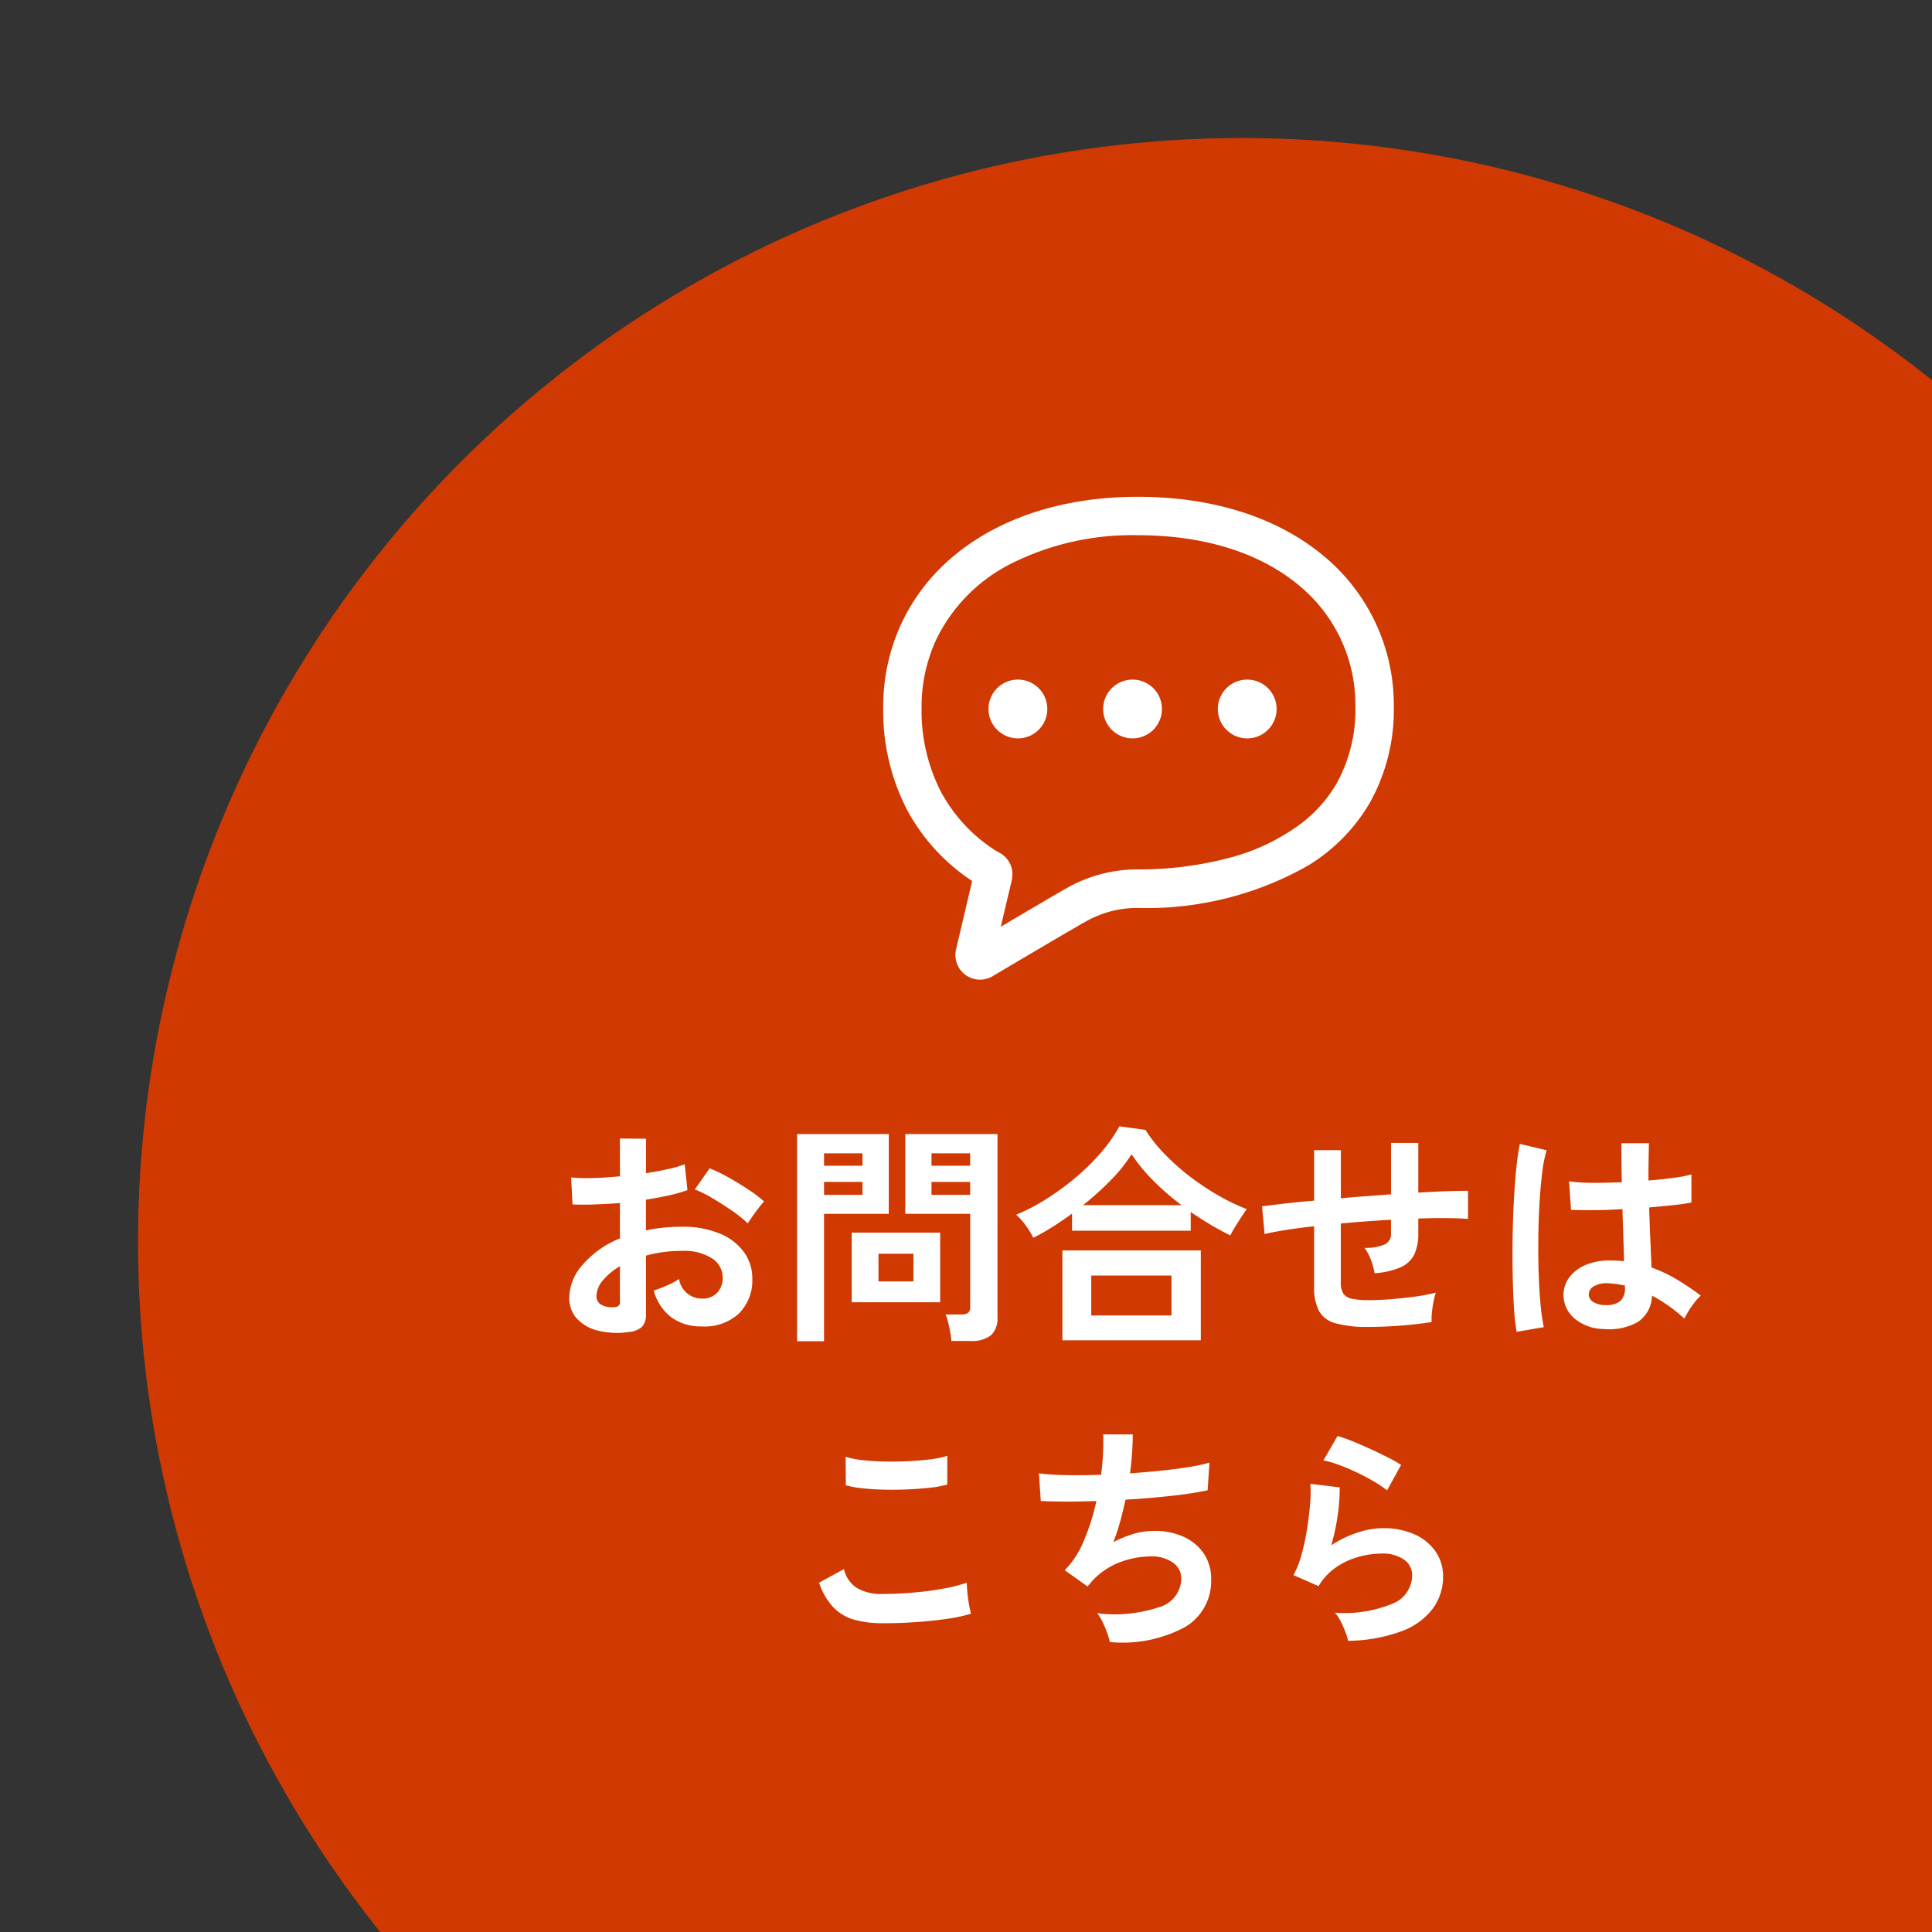
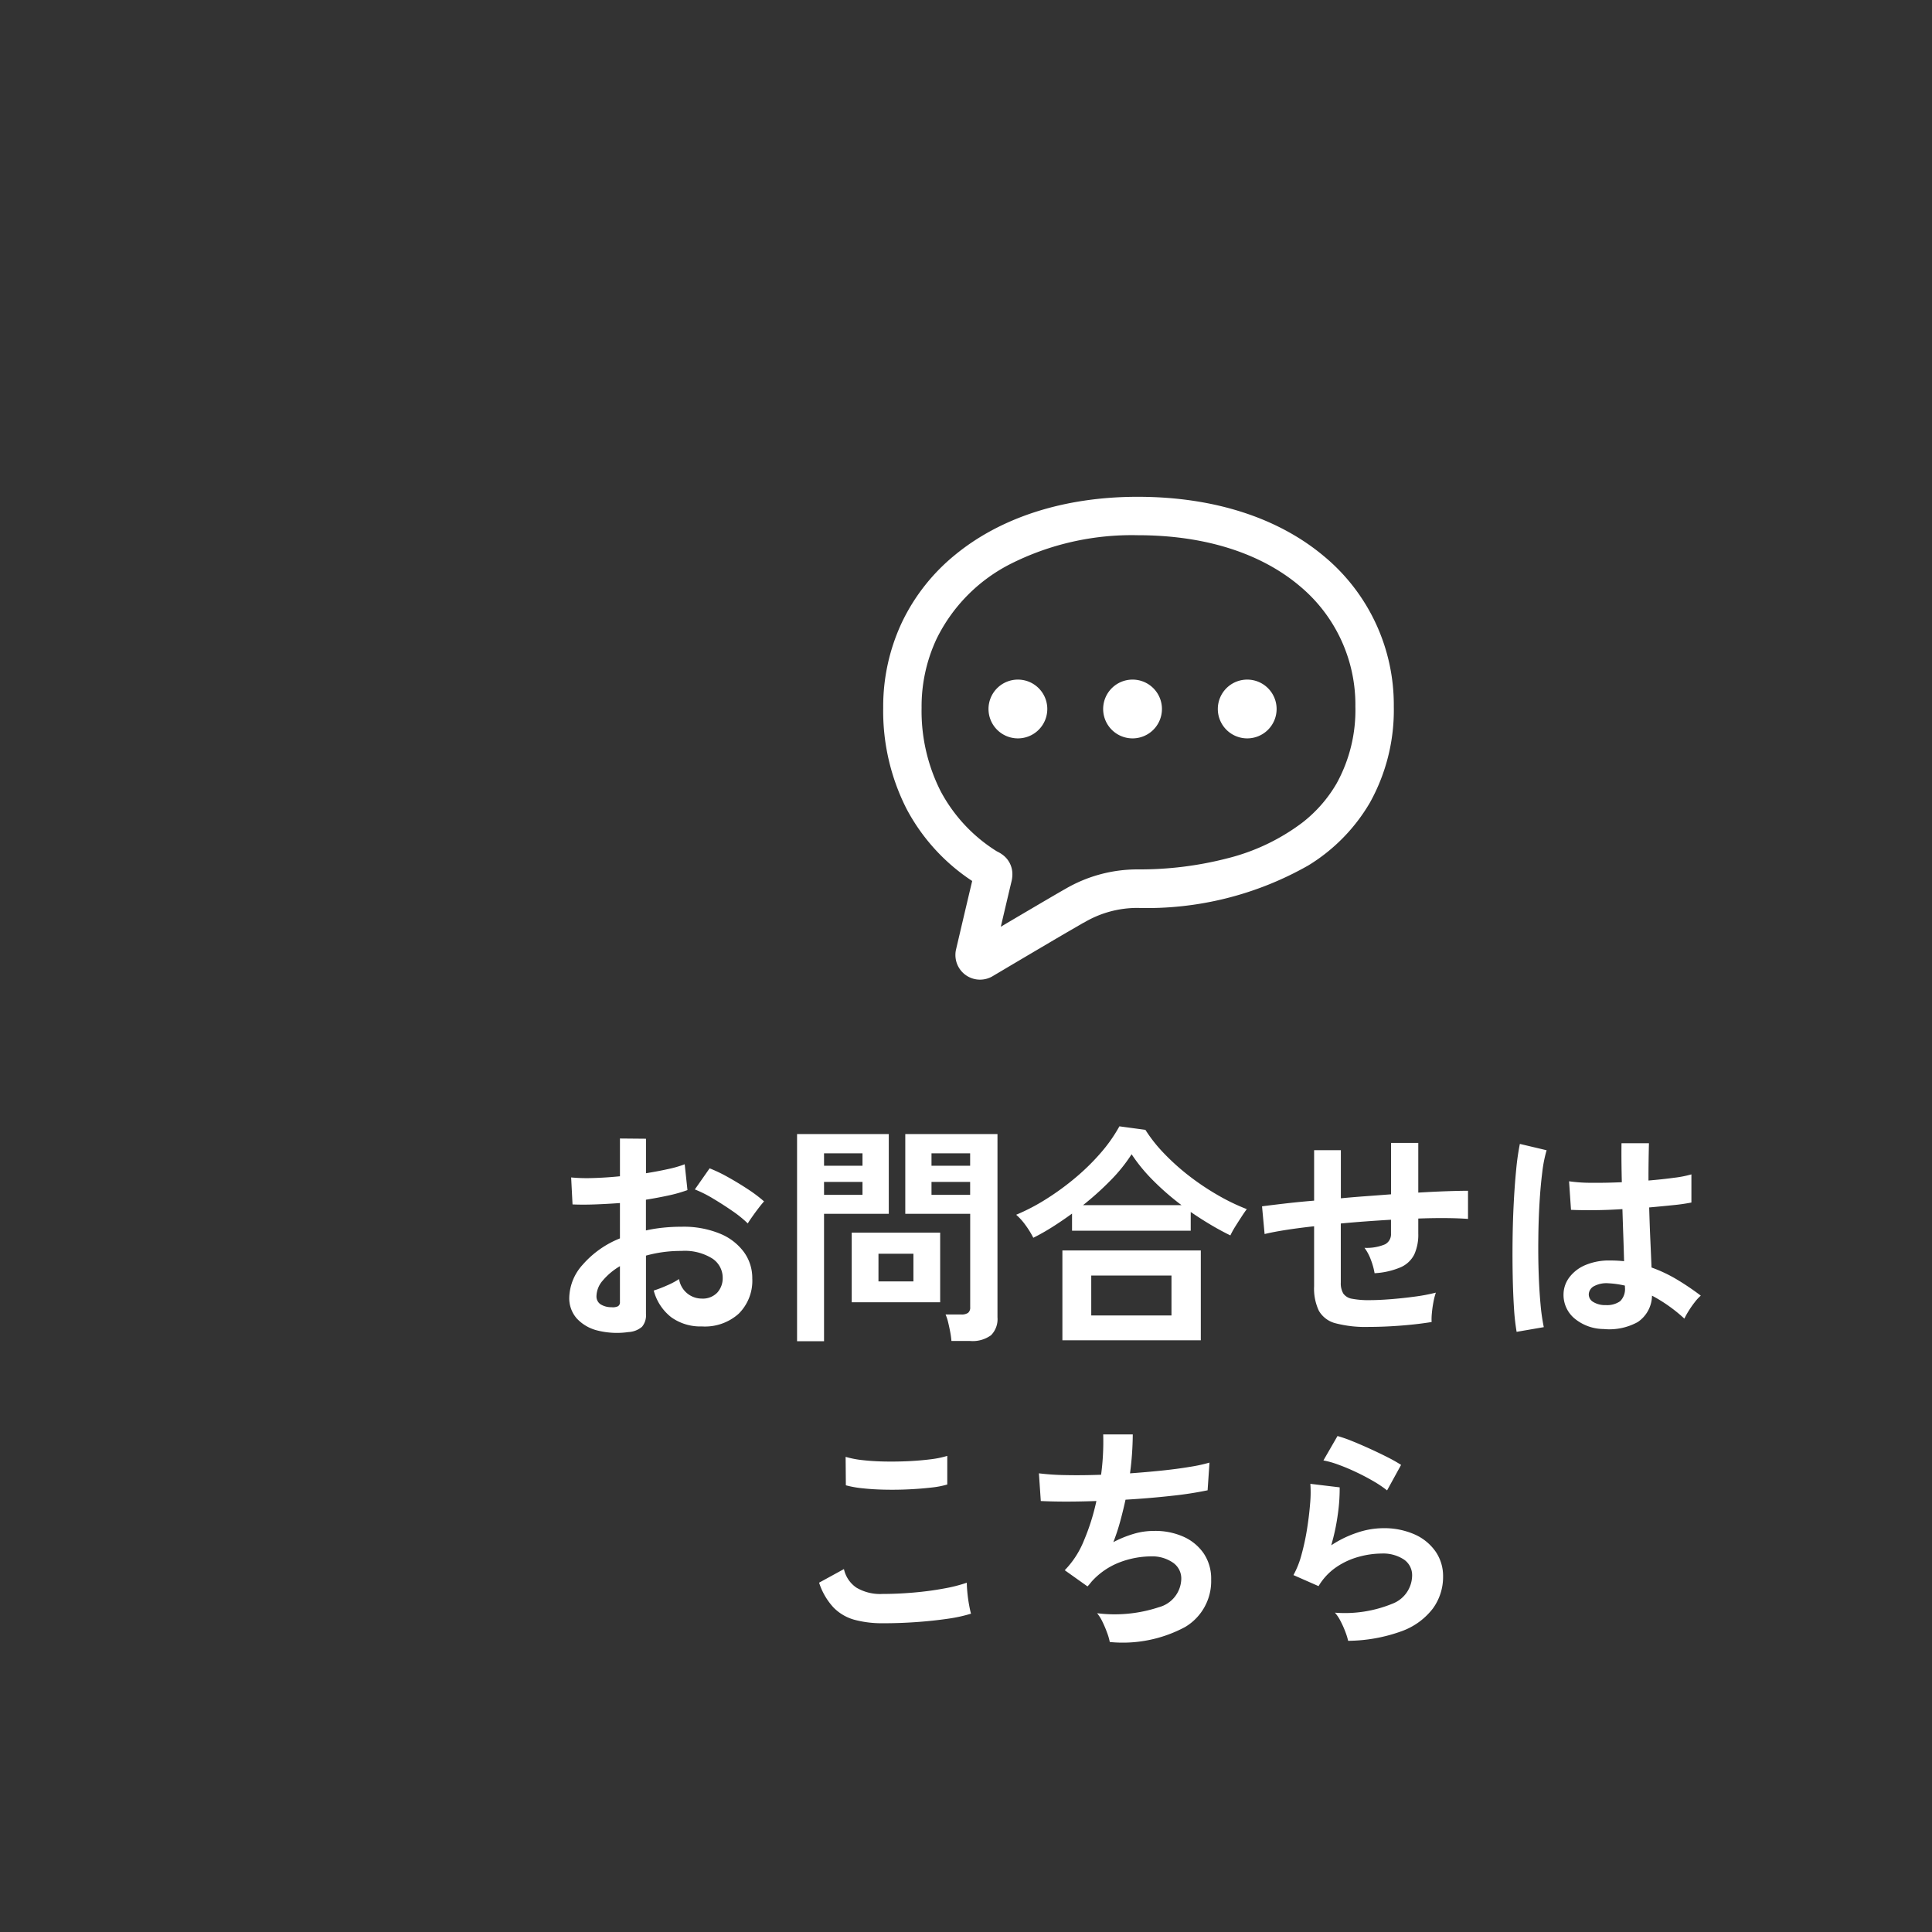
<svg xmlns="http://www.w3.org/2000/svg" id="お問合せはこちら" width="140" height="140" viewBox="0 0 140 140">
  <rect x="0" y="0" width="140" height="140" fill="#333333" stroke="none" />
  <defs>
    <clipPath id="clip-path">
      <rect id="長方形_390" data-name="長方形 390" width="140" height="140" transform="translate(1300 610)" fill="#fff" stroke="#707070" stroke-width="1" />
    </clipPath>
    <clipPath id="clip-path-2">
      <rect id="長方形_392" data-name="長方形 392" width="37" height="34.994" fill="#fff" />
    </clipPath>
  </defs>
  <g id="マスクグループ_16" data-name="マスクグループ 16" transform="translate(-1300 -610)" clip-path="url(#clip-path)">
-     <circle id="楕円形_44" data-name="楕円形 44" cx="80" cy="80" r="80" transform="translate(1310 620)" fill="#d03901" />
-   </g>
+     </g>
  <path id="パス_2817" data-name="パス 2817" d="M-36.465.527A5.81,5.81,0,0,1-38.692.417a3.025,3.025,0,0,1-1.513-.876,2.218,2.218,0,0,1-.544-1.53,3.677,3.677,0,0,1,.978-2.372,7.035,7.035,0,0,1,2.694-1.9V-8.823q-.935.068-1.811.1t-1.624,0l-.1-1.955a12.266,12.266,0,0,0,1.581.043q.935-.025,1.955-.128V-13.5l1.887.017v2.5q.85-.136,1.59-.3a8.165,8.165,0,0,0,1.215-.349l.2,1.87a10.209,10.209,0,0,1-1.377.391q-.782.17-1.632.306v2.227a10.5,10.5,0,0,1,1.241-.2,12.831,12.831,0,0,1,1.343-.068,6.923,6.923,0,0,1,2.779.5,4.055,4.055,0,0,1,1.743,1.343,3.2,3.2,0,0,1,.6,1.9A3.368,3.368,0,0,1-28.475-.8a3.663,3.663,0,0,1-2.669.918,3.621,3.621,0,0,1-2.2-.654,3.618,3.618,0,0,1-1.284-1.946,8.867,8.867,0,0,0,.952-.366,5.577,5.577,0,0,0,.884-.467A1.665,1.665,0,0,0-31.161-1.9a1.455,1.455,0,0,0,1.139-.434,1.552,1.552,0,0,0,.391-1.079A1.663,1.663,0,0,0-30.379-4.8a3.764,3.764,0,0,0-2.244-.553,9.428,9.428,0,0,0-2.567.34V-.782a1.288,1.288,0,0,1-.289.927A1.63,1.63,0,0,1-36.465.527Zm8.653-7.871a8.2,8.2,0,0,0-1.1-.892q-.7-.485-1.428-.918a8.764,8.764,0,0,0-1.309-.655l1.071-1.53a10.9,10.9,0,0,1,1.343.646q.731.408,1.428.867a10.158,10.158,0,0,1,1.173.884q-.17.187-.417.51t-.459.629Q-27.727-7.5-27.812-7.344Zm-9.877,6.069a.872.872,0,0,0,.467-.068.325.325,0,0,0,.145-.306v-2.6a4.819,4.819,0,0,0-1.241,1.037,1.774,1.774,0,0,0-.459,1.122.682.682,0,0,0,.289.6A1.453,1.453,0,0,0-37.689-1.275Zm24.633,2.448a5.387,5.387,0,0,0-.085-.637q-.068-.365-.153-.714a3.189,3.189,0,0,0-.187-.57h1.139a.808.808,0,0,0,.493-.119.487.487,0,0,0,.153-.408V-8.041H-16.4v-5.78h6.681V-.544a1.656,1.656,0,0,1-.467,1.3,2.261,2.261,0,0,1-1.522.416Zm-11.186.017V-13.821h6.647v5.78h-4.692V1.19Zm3.961-2.822V-6.681h6.409v5.049Zm1.938-1.513h2.533V-5.151h-2.533ZM-14.5-9.418h2.8v-.935h-2.8Zm-7.786,0H-19.5v-.935h-2.788Zm7.786-2.108h2.8v-.9h-2.8Zm-7.786,0H-19.5v-.9h-2.788ZM-7.123-6.307a6.5,6.5,0,0,0-.561-.91,4.332,4.332,0,0,0-.68-.757A14.665,14.665,0,0,0-6.146-9.138,18.973,18.973,0,0,0-4.02-10.7,16.093,16.093,0,0,0-2.2-12.5,11.042,11.042,0,0,0-.884-14.382L1-14.127a10.734,10.734,0,0,0,1.36,1.717,16.582,16.582,0,0,0,1.8,1.615A18.4,18.4,0,0,0,6.222-9.41,15.171,15.171,0,0,0,8.347-8.381q-.153.2-.382.552t-.451.705a6.538,6.538,0,0,0-.357.646q-.7-.34-1.428-.773T4.284-8.177v1.36h-8.6V-8.058q-.7.51-1.411.961T-7.123-6.307Zm2.108,7.429V-5.389H5.015V1.122Zm2.091-1.8H2.89V-3.57H-2.924Zm-.595-7.99h7.14A18.933,18.933,0,0,1,1.59-10.429,12.2,12.2,0,0,1,0-12.359a11.512,11.512,0,0,1-1.5,1.87A21.519,21.519,0,0,1-3.519-8.67ZM17.187.153a8.575,8.575,0,0,1-2.406-.263,1.945,1.945,0,0,1-1.207-.9,3.742,3.742,0,0,1-.349-1.777V-7.14q-1.088.119-2.014.263t-1.573.3L9.452-8.585q.646-.085,1.632-.2t2.142-.212v-3.655h1.938v3.485q.9-.085,1.828-.153t1.81-.136v-3.723h1.972v3.6q1.122-.068,2.048-.1t1.556-.034v2.04q-.663-.051-1.59-.059T20.774-7.7v1.088A3.463,3.463,0,0,1,20.485-5.1a2,2,0,0,1-.978.927,5.539,5.539,0,0,1-1.9.434,4.853,4.853,0,0,0-.272-.978,3.26,3.26,0,0,0-.459-.859,3.445,3.445,0,0,0,1.487-.255.823.823,0,0,0,.434-.782v-1q-.884.051-1.81.119t-1.828.153V-3.06a1.471,1.471,0,0,0,.179.791.958.958,0,0,0,.637.382,6.3,6.3,0,0,0,1.292.1q.629,0,1.5-.068t1.751-.187a12.8,12.8,0,0,0,1.53-.289,4.753,4.753,0,0,0-.179.7q-.077.408-.111.8a4.168,4.168,0,0,0-.017.629q-1.037.17-2.27.263T17.187.153ZM34.2.306a3.34,3.34,0,0,1-2.125-.782A2.225,2.225,0,0,1,31.3-2.244a2.072,2.072,0,0,1,.425-1.2,2.813,2.813,0,0,1,1.156-.884,4.383,4.383,0,0,1,1.785-.332,9.6,9.6,0,0,1,1.02.051q-.017-.748-.051-1.7t-.068-2.074q-1.054.068-2.04.076T31.841-8.33L31.7-10.4a11.366,11.366,0,0,0,1.657.11q1.028.009,2.167-.042-.017-.68-.025-1.385T35.5-13.158h1.989q-.017.646-.026,1.326t-.008,1.377q1.02-.085,1.853-.2a7.765,7.765,0,0,0,1.258-.246v2.04a12.8,12.8,0,0,1-1.292.187q-.816.085-1.768.17.034,1.241.085,2.372t.085,1.98a10.428,10.428,0,0,1,1.836.867,18.645,18.645,0,0,1,1.734,1.173,3.032,3.032,0,0,0-.433.467,6.961,6.961,0,0,0-.451.646,5.517,5.517,0,0,0-.306.552,11.163,11.163,0,0,0-2.346-1.666A2.342,2.342,0,0,1,36.678-.2,4.272,4.272,0,0,1,34.2.306ZM27.9.51A15.821,15.821,0,0,1,27.71-1.2q-.068-1.045-.093-2.329T27.608-6.18q.017-1.369.085-2.678t.178-2.414a17.907,17.907,0,0,1,.264-1.836l1.938.459a9.549,9.549,0,0,0-.315,1.6q-.127,1-.2,2.235t-.085,2.542q-.017,1.309.025,2.541t.136,2.253A14.261,14.261,0,0,0,29.869.17Zm6.46-1.938A1.644,1.644,0,0,0,35.4-1.709a1.238,1.238,0,0,0,.348-1.012v-.119a6.883,6.883,0,0,0-1.207-.17,1.907,1.907,0,0,0-1.011.2.7.7,0,0,0-.4.578.626.626,0,0,0,.323.578A1.632,1.632,0,0,0,34.357-1.428ZM-18.037,21.626a7.644,7.644,0,0,1-2.032-.247,3.372,3.372,0,0,1-1.53-.892,4.8,4.8,0,0,1-1.046-1.8l1.8-.986a2.192,2.192,0,0,0,.9,1.343,3.378,3.378,0,0,0,1.9.459q1.088,0,2.244-.1t2.176-.289a10.924,10.924,0,0,0,1.683-.425q0,.272.042.714t.119.867q.076.425.144.663a10.739,10.739,0,0,1-1.734.374q-1.054.153-2.269.238T-18.037,21.626Zm-2.669-10-.017-2.057a6.9,6.9,0,0,0,1.233.238q.74.085,1.6.1t1.726-.025q.867-.043,1.6-.136a6.89,6.89,0,0,0,1.207-.247v2.074a6.355,6.355,0,0,1-1.156.221q-.731.085-1.6.128t-1.751.025q-.884-.017-1.632-.1A7.286,7.286,0,0,1-20.706,11.63ZM-1.581,22.986a4.257,4.257,0,0,0-.2-.688,7.888,7.888,0,0,0-.332-.782A2.936,2.936,0,0,0-2.5,20.9a10.182,10.182,0,0,0,4.471-.434A2.18,2.18,0,0,0,3.6,18.413a1.388,1.388,0,0,0-.621-1.19,2.645,2.645,0,0,0-1.572-.442A6.5,6.5,0,0,0-.833,17.2,5.279,5.279,0,0,0-2.89,18.6l-.145.178q-.076.094-.161.179l-1.649-1.173a6.583,6.583,0,0,0,1.394-2.159,15.818,15.818,0,0,0,.9-2.856q-2.363.085-4.029,0l-.136-2.006a17.69,17.69,0,0,0,1.938.128q1.19.025,2.567-.025a17.938,17.938,0,0,0,.153-2.924H.085a22.3,22.3,0,0,1-.2,2.822q1.19-.085,2.3-.2T4.182,10.3a11.469,11.469,0,0,0,1.462-.314l-.136,2.006a25.861,25.861,0,0,1-2.6.4q-1.6.179-3.349.281-.17.782-.383,1.564a14.338,14.338,0,0,1-.5,1.513,8.139,8.139,0,0,1,1.47-.6,5.071,5.071,0,0,1,1.437-.213,5.009,5.009,0,0,1,2.15.408,3.509,3.509,0,0,1,1.488,1.215,3.261,3.261,0,0,1,.544,1.9A3.862,3.862,0,0,1,3.876,21.9,9.562,9.562,0,0,1-1.581,22.986ZM15.691,22.9a4.491,4.491,0,0,0-.2-.646,6.749,6.749,0,0,0-.349-.782,2.854,2.854,0,0,0-.408-.612,9.078,9.078,0,0,0,4.156-.646,2.212,2.212,0,0,0,1.437-2.023A1.367,1.367,0,0,0,19.72,17a2.746,2.746,0,0,0-1.6-.425,6.39,6.39,0,0,0-1.632.229,5.424,5.424,0,0,0-1.641.748,4.367,4.367,0,0,0-1.3,1.385l-1.819-.8a6.506,6.506,0,0,0,.587-1.488,16.874,16.874,0,0,0,.4-1.861q.153-.969.221-1.836a8.753,8.753,0,0,0,.017-1.428l2.125.255a12.935,12.935,0,0,1-.136,1.964,15.244,15.244,0,0,1-.476,2.236,7.848,7.848,0,0,1,1.887-.918,5.966,5.966,0,0,1,1.853-.323,5.459,5.459,0,0,1,2.3.45,3.65,3.65,0,0,1,1.521,1.241,3.117,3.117,0,0,1,.544,1.81,3.878,3.878,0,0,1-.74,2.32A4.976,4.976,0,0,1,19.576,22.2,11.653,11.653,0,0,1,15.691,22.9ZM18.513,12a8.23,8.23,0,0,0-1.012-.68q-.586-.34-1.233-.646T15,10.142a6.54,6.54,0,0,0-1.1-.314l1.02-1.768a9.537,9.537,0,0,1,1.054.365q.612.247,1.284.553t1.275.612a10.783,10.783,0,0,1,.995.561Z" transform="translate(82 96)" fill="#fff" />
  <g id="グループ_261" data-name="グループ 261" transform="translate(64 36)">
    <g id="グループ_260" data-name="グループ 260" clip-path="url(#clip-path-2)">
      <path id="パス_2493" data-name="パス 2493" d="M31.98,4.341C28.74,1.6,24.107,0,18.442,0,13.066,0,8.476,1.516,5.193,4.221A14.183,14.183,0,0,0,1.359,9.094,14.34,14.34,0,0,0,0,15.287a15.638,15.638,0,0,0,1.7,7.341,14.212,14.212,0,0,0,4.748,5.211C5.962,29.881,5.279,32.8,5.279,32.8a1.685,1.685,0,0,0-.046.406,1.784,1.784,0,0,0,.7,1.417l0,0h0a1.789,1.789,0,0,0,1.929.154l.026-.014.026-.016.93-.551c.843-.5,2.127-1.258,3.273-1.933.572-.337,1.111-.653,1.54-.9s.757-.441.879-.508l.005,0,.008,0a7.546,7.546,0,0,1,3.891-1.063,23.651,23.651,0,0,0,12.367-3.08,13.032,13.032,0,0,0,4.466-4.557A13.782,13.782,0,0,0,37,15.2a13.987,13.987,0,0,0-5.02-10.86m.879,16.426A9.856,9.856,0,0,1,30.386,23.6a15.046,15.046,0,0,1-5.455,2.6,25.369,25.369,0,0,1-6.49.8,10.357,10.357,0,0,0-5.257,1.422h0c-.227.126-.733.421-1.4.811-.955.561-2.213,1.3-3.262,1.923.256-1.091.553-2.354.775-3.282h0a2.19,2.19,0,0,0,.064-.514,1.733,1.733,0,0,0-.614-1.346,2.278,2.278,0,0,0-.43-.282l-.084-.043-.01-.005a11.488,11.488,0,0,1-4.06-4.35,12.849,12.849,0,0,1-1.381-6.048,11.548,11.548,0,0,1,1.09-5A12.023,12.023,0,0,1,9.206,4.875a19.524,19.524,0,0,1,9.236-2.091c5.151,0,9.1,1.448,11.74,3.682A11.182,11.182,0,0,1,34.216,15.2a11,11,0,0,1-1.357,5.566" transform="translate(0 0)" fill="#fff" />
      <path id="パス_2494" data-name="パス 2494" d="M107.713,183.291a2.13,2.13,0,1,0,2.131,2.131,2.13,2.13,0,0,0-2.131-2.131" transform="translate(-97.953 -170.045)" fill="#fff" />
      <path id="パス_2495" data-name="パス 2495" d="M222.68,183.291a2.13,2.13,0,1,0,2.131,2.131,2.13,2.13,0,0,0-2.131-2.131" transform="translate(-204.612 -170.045)" fill="#fff" />
      <path id="パス_2496" data-name="パス 2496" d="M337.649,183.291a2.13,2.13,0,1,0,2.131,2.131,2.131,2.131,0,0,0-2.131-2.131" transform="translate(-311.272 -170.045)" fill="#fff" />
    </g>
  </g>
</svg>